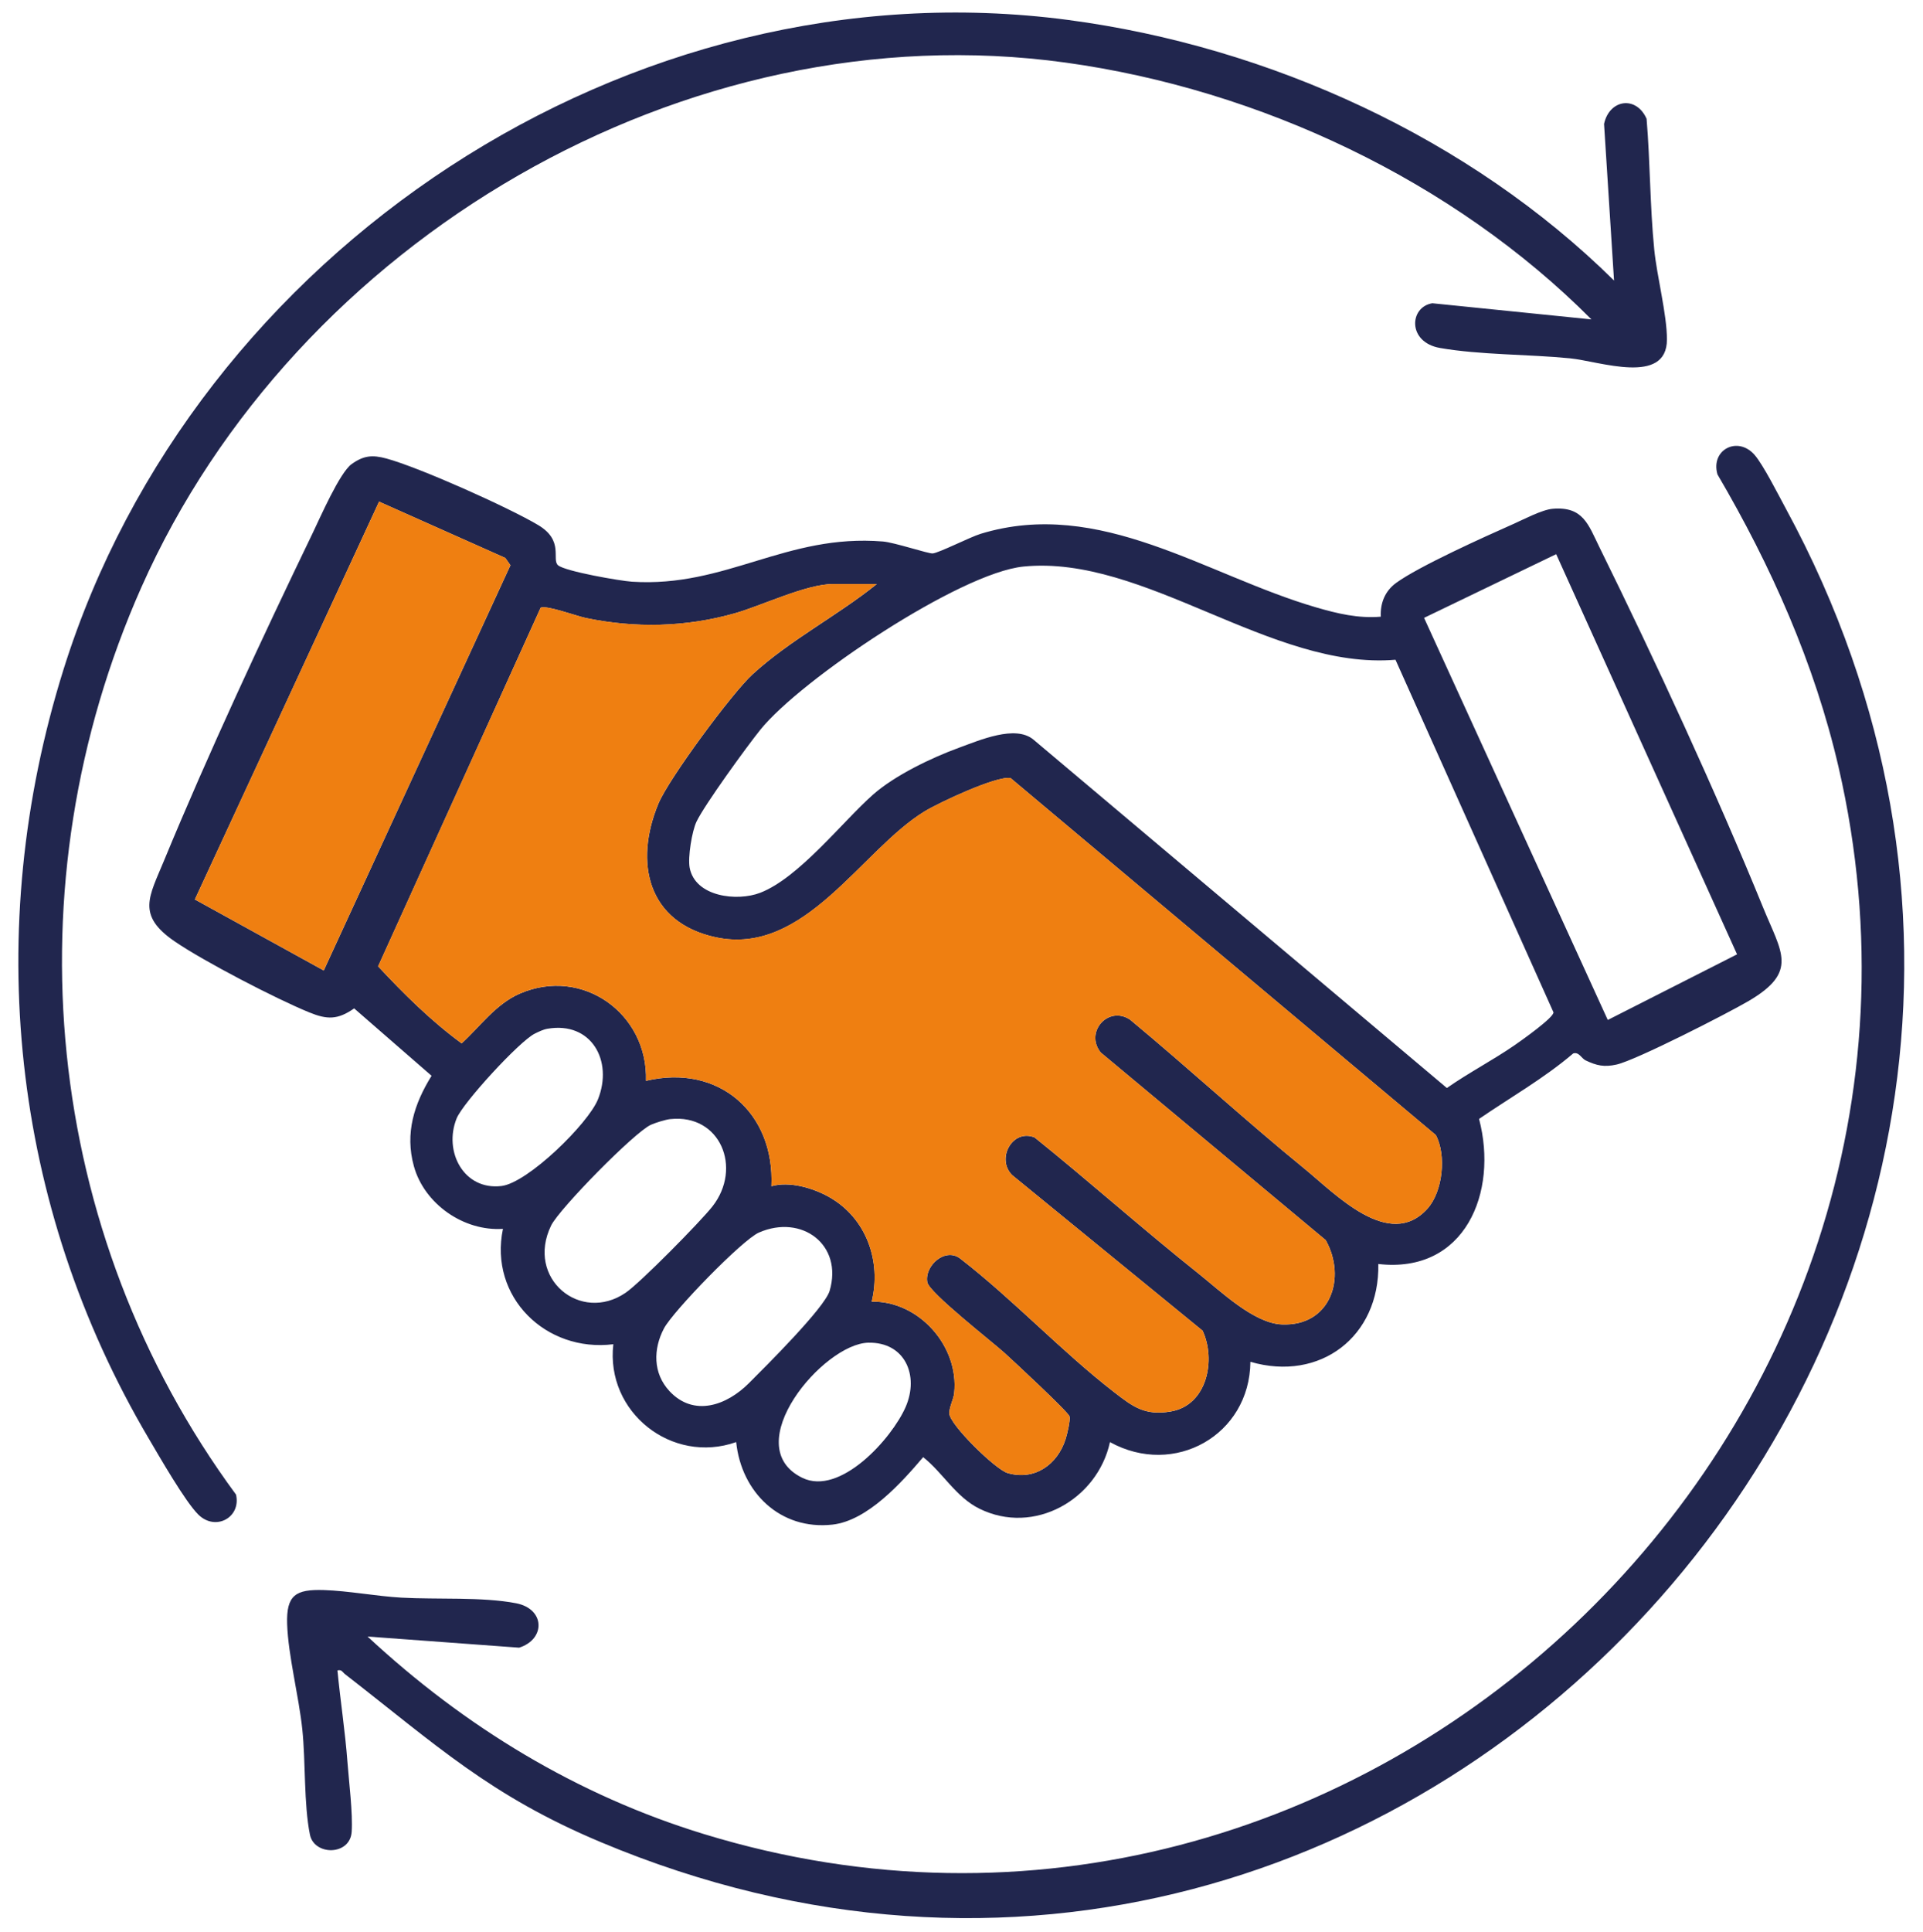
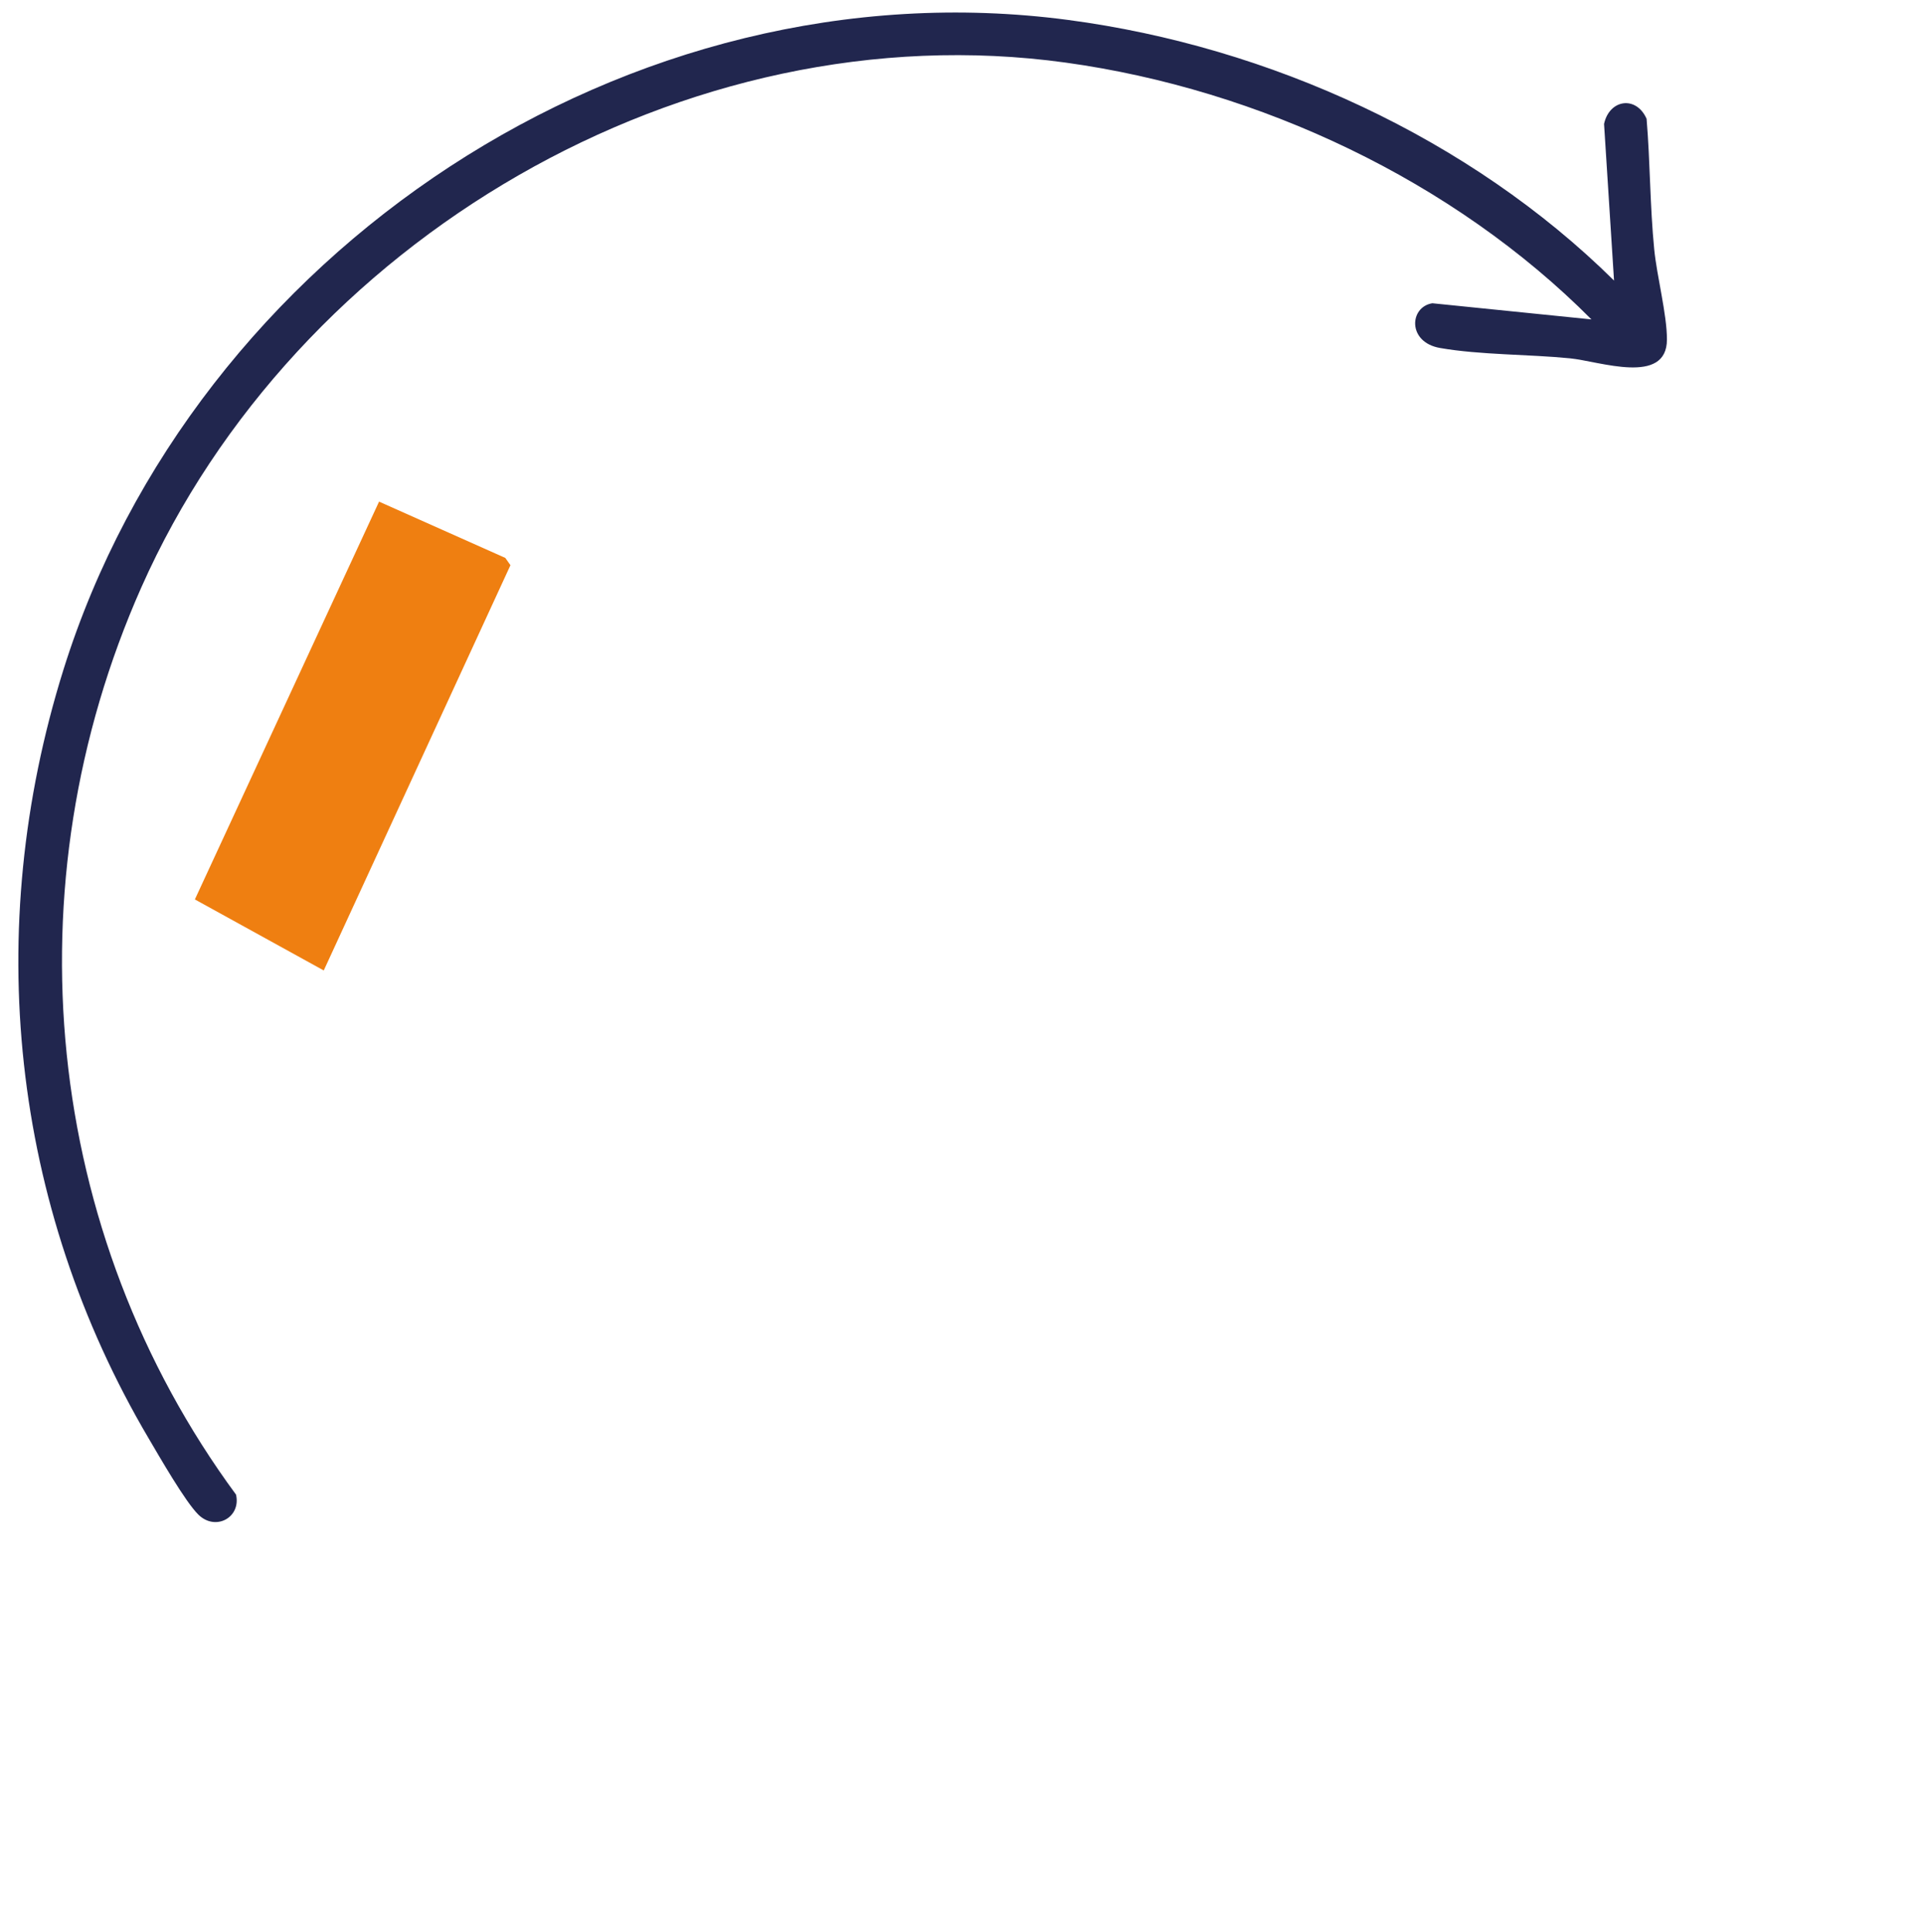
<svg xmlns="http://www.w3.org/2000/svg" viewBox="0 0 75.963 76.294">
  <g fill="#21264e">
-     <path d="m54.545 24.354c-.026-.539.167-1.012.601-1.331.894-.655 3.5-1.826 4.615-2.321.418-.185 1.151-.573 1.571-.609 1.207-.103 1.41.626 1.85 1.519 2.198 4.461 4.594 9.642 6.469 14.238.724 1.774 1.397 2.523-.574 3.68-.833.489-4.444 2.336-5.217 2.51-.49.11-.786.044-1.225-.164-.166-.079-.261-.348-.491-.273-1.148.98-2.473 1.732-3.718 2.584.767 2.901-.554 6.123-3.979 5.73.057 2.86-2.299 4.668-5.053 3.863-.029 2.898-3.009 4.571-5.548 3.171-.49 2.258-2.99 3.7-5.157 2.629-.935-.462-1.444-1.421-2.222-2.035-.856 1.007-2.2 2.51-3.581 2.664-2.065.23-3.601-1.277-3.805-3.259-2.537.895-5.164-1.176-4.853-3.864-2.668.331-4.92-1.87-4.36-4.557-1.549.104-3.107-.983-3.519-2.475-.361-1.307.013-2.461.699-3.57l-3.058-2.661c-.648.453-1.064.448-1.773.158-1.308-.534-4.167-2.015-5.319-2.805-1.511-1.035-1.009-1.759-.422-3.18 1.745-4.226 3.885-8.818 5.877-12.947.301-.625 1.068-2.386 1.538-2.722.475-.34.819-.37 1.375-.219 1.292.35 4.817 1.927 5.992 2.627 1.04.619.517 1.365.788 1.59.291.241 2.45.616 2.92.647 3.717.24 6.087-1.901 9.91-1.588.456.037 1.801.487 1.967.472.25-.022 1.48-.648 1.895-.775 4.714-1.442 8.895 1.636 13.251 2.905.845.246 1.663.442 2.554.368zm-39.57-4.544-7.277 15.711 5.091 2.805 7.375-16.004-.203-.288-4.987-2.223zm46.498 2.075-5.219 2.515 7.257 15.88 5.107-2.592zm-6.348 4.17c-4.911.412-9.91-4.159-14.696-3.681-2.517.251-8.792 4.456-10.396 6.447-.528.656-2.196 2.953-2.518 3.624-.182.378-.348 1.412-.272 1.82.215 1.155 1.878 1.344 2.787.992 1.531-.592 3.248-2.805 4.451-3.871.86-.762 2.313-1.46 3.396-1.855.817-.297 2.233-.918 2.947-.322l16.331 13.758c.86-.602 1.813-1.096 2.674-1.689.245-.169 1.557-1.095 1.537-1.3l-6.241-13.923zm-20.493-2.989h-1.734c-1.051 0-2.823.86-3.892 1.161-1.92.54-3.916.587-5.868.178-.357-.075-1.586-.525-1.783-.401l-6.419 14.159c1.019 1.093 2.091 2.156 3.3 3.041.722-.655 1.347-1.554 2.3-1.965 2.482-1.073 5.066.799 4.982 3.445 2.872-.685 5.09 1.263 4.954 4.162.709-.207 1.651.069 2.291.433 1.459.83 2.059 2.521 1.672 4.124 1.863-.031 3.453 1.759 3.258 3.607-.027.26-.201.568-.193.808.015.448 1.827 2.217 2.302 2.355 1.071.313 1.973-.338 2.291-1.34.059-.184.196-.743.154-.899-.046-.173-2.23-2.201-2.56-2.5-.5-.453-2.983-2.384-3.057-2.796-.119-.656.727-1.41 1.323-.918 2.075 1.608 3.987 3.656 6.045 5.249.753.583 1.22.947 2.252.772 1.436-.244 1.795-2.035 1.256-3.19l-7.525-6.147c-.642-.646.019-1.839.889-1.484 2.19 1.763 4.297 3.643 6.496 5.393.856.682 2.158 1.942 3.266 1.991 1.926.084 2.569-1.838 1.738-3.329l-8.888-7.41c-.642-.794.283-1.865 1.153-1.302 2.323 1.927 4.553 3.982 6.892 5.888 1.214.989 3.345 3.249 4.854 1.589.618-.68.761-2.129.337-2.916l-16.799-14.098c-.563-.092-2.831.972-3.396 1.317-2.509 1.53-4.738 5.733-8.256 4.97-2.683-.582-3.229-2.942-2.257-5.278.408-.981 2.908-4.363 3.715-5.102 1.487-1.362 3.34-2.305 4.907-3.564zm-13.005 17.561c-.174.03-.343.115-.501.192-.603.296-2.838 2.728-3.089 3.351-.524 1.302.281 2.847 1.773 2.667 1.043-.126 3.429-2.467 3.811-3.423.608-1.52-.26-3.086-1.995-2.787zm4.859 3.566c-.195.021-.584.142-.771.225-.64.282-3.626 3.323-3.945 3.981-1.012 2.085 1.162 3.876 2.948 2.651.578-.396 2.958-2.809 3.427-3.409 1.188-1.519.308-3.654-1.659-3.447zm-.043 10.742c.972 1.042 2.272.558 3.139-.31.643-.644 2.99-2.971 3.19-3.647.54-1.824-1.106-3.044-2.796-2.301-.658.289-3.388 3.104-3.747 3.783-.429.812-.439 1.773.215 2.475zm7.858-1.91c-1.778.037-5.178 4.075-2.613 5.334 1.501.736 3.545-1.555 4.086-2.793.544-1.247-.026-2.571-1.473-2.541z" />
    <path d="m63.758 11.078-.394-6.183c.207-.971 1.268-1.133 1.68-.204.144 1.712.132 3.438.301 5.148.106 1.078.504 2.574.503 3.567-0 1.831-2.671.859-3.824.745-1.642-.163-3.548-.131-5.14-.409-1.3-.226-1.213-1.622-.303-1.766l6.285.638c-5.446-5.476-13.109-9.083-20.77-10.142-15.027-2.077-30.438 7.038-36.513 20.725-5.219 11.758-3.887 25.47 3.741 35.828.206.904-.81 1.455-1.487.791-.52-.51-1.537-2.287-1.956-2.997-5.451-9.231-6.585-20.105-3.378-30.361 5.164-16.513 22.355-27.966 39.692-25.67 7.944 1.052 15.863 4.662 21.562 10.29z" />
-     <path d="m13.33 65.967c.116 1.2.305 2.414.395 3.616.059.781.217 2.037.167 2.761-.066.944-1.48.944-1.649.109-.246-1.22-.166-2.868-.301-4.157-.138-1.316-.557-2.908-.599-4.157-.038-1.155.344-1.379 1.446-1.346.956.029 2.08.244 3.068.3 1.4.079 3.195-.038 4.533.222 1.143.223 1.172 1.417.117 1.754l-5.988-.44c3.83 3.559 8.273 6.268 13.299 7.804 25.874 7.91 50.855-15.944 44.81-42.135-.945-4.093-2.669-7.958-4.784-11.563-.281-.977.801-1.532 1.465-.772.346.397.953 1.602 1.239 2.129 16.716 30.809-14.323 66.286-46.812 52.658-4.382-1.838-6.5-3.836-10.108-6.636-.099-.077-.126-.192-.298-.147z" />
  </g>
-   <path d="m34.631 23.067c-1.567 1.259-3.42 2.202-4.907 3.564-.807.74-3.307 4.121-3.715 5.102-.972 2.336-.426 4.697 2.257 5.278 3.517.762 5.746-3.44 8.256-4.97.565-.344 2.833-1.409 3.396-1.317l16.799 14.098c.424.788.281 2.236-.337 2.916-1.508 1.66-3.64-.601-4.854-1.589-2.34-1.906-4.57-3.961-6.892-5.888-.87-.563-1.795.508-1.153 1.302l8.888 7.41c.831 1.491.188 3.413-1.738 3.329-1.107-.049-2.41-1.309-3.266-1.991-2.199-1.751-4.306-3.63-6.496-5.393-.87-.355-1.532.838-.889 1.484l7.525 6.147c.539 1.155.181 2.946-1.256 3.19-1.032.175-1.499-.189-2.252-.772-2.059-1.592-3.971-3.641-6.045-5.249-.596-.492-1.442.262-1.323.918.075.412 2.558 2.343 3.057 2.796.33.299 2.514 2.327 2.56 2.5.041.156-.095.715-.154.899-.319 1.002-1.22 1.653-2.291 1.34-.474-.138-2.287-1.907-2.302-2.355-.008-.24.166-.548.193-.808.195-1.848-1.395-3.638-3.258-3.607.388-1.602-.213-3.294-1.672-4.124-.64-.364-1.582-.64-2.291-.433.136-2.899-2.082-4.847-4.954-4.162.085-2.646-2.5-4.518-4.982-3.445-.952.412-1.578 1.311-2.3 1.965-1.21-.885-2.281-1.948-3.3-3.041l6.419-14.159c.197-.124 1.426.327 1.783.401 1.951.409 3.947.362 5.868-.178 1.07-.301 2.841-1.161 3.892-1.161h1.734z" fill="#ef7f11" />
  <path d="m14.974 19.81 4.987 2.223.203.288-7.375 16.004-5.091-2.805z" fill="#ef7f11" />
</svg>